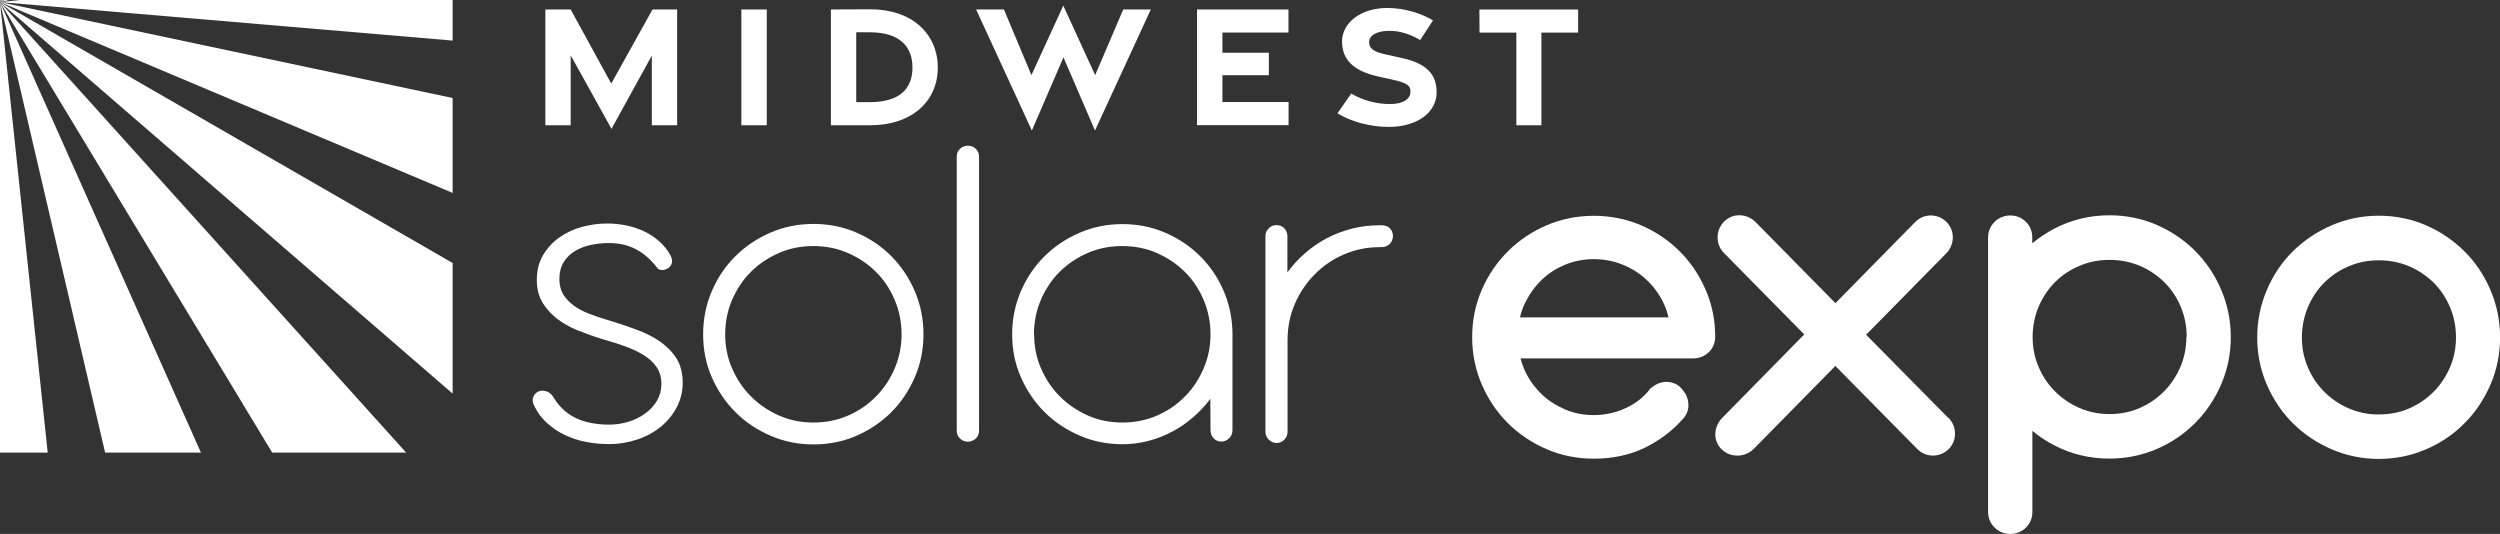
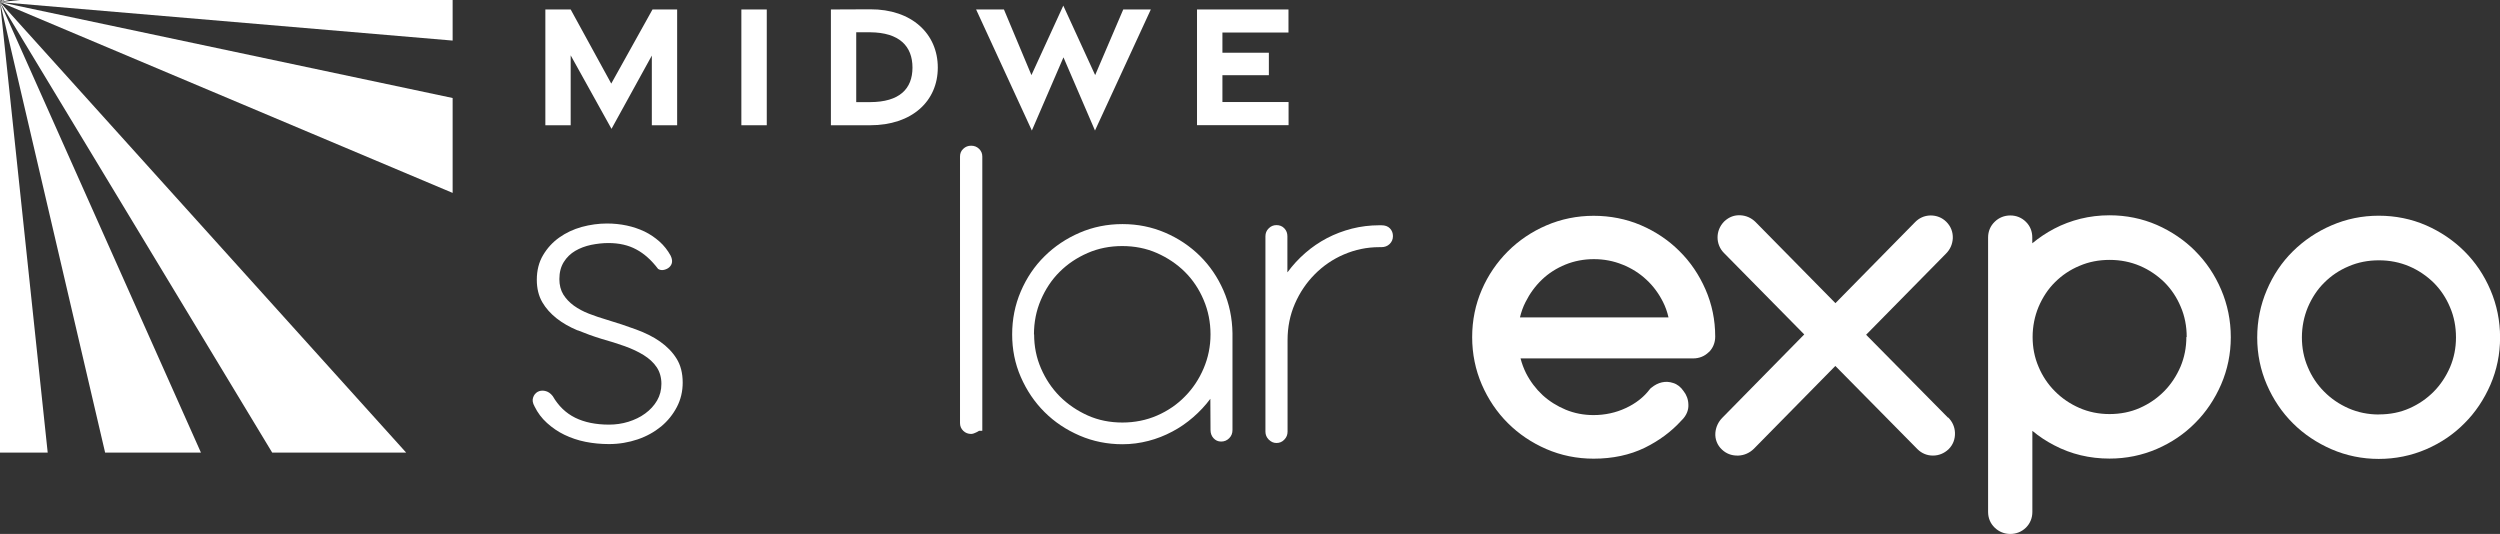
<svg xmlns="http://www.w3.org/2000/svg" id="Layer_2" data-name="Layer 2" viewBox="0 0 298.2 63.69">
  <rect x="0" y="0" width="298.2" height="63.69" fill="#333333" stroke="none" />
  <defs>
    <style>      .cls-1 {        fill: #fff;      }    </style>
  </defs>
  <g id="Layer_1-2" data-name="Layer 1-2">
    <g>
-       <polygon class="cls-1" points="53.99 46.95 53.99 31.37 0 .25 53.99 46.95" />
      <polygon class="cls-1" points=".56 0 0 .25 1.08 0 .56 0" />
      <polygon class="cls-1" points=".28 0 0 .25 .42 0 .28 0" />
-       <polygon class="cls-1" points=".14 0 0 .25 .22 0 .14 0" />
      <polygon class="cls-1" points=".05 0 0 .25 .11 0 .05 0" />
      <polygon class="cls-1" points="12.54 53.99 23.97 53.99 0 .25 12.54 53.99" />
      <polygon class="cls-1" points="0 .25 32.47 53.99 48.45 53.99 0 .25 0 .25" />
      <polygon class="cls-1" points="0 .25 53.99 23.01 53.99 11.69 0 .25" />
      <polygon class="cls-1" points="0 53.99 5.69 53.99 0 .25 0 53.99" />
      <polygon class="cls-1" points="0 0 0 .25 .02 0 0 0" />
      <polygon class="cls-1" points="53.99 0 2.37 0 0 .25 53.99 4.84 53.99 0" />
    </g>
  </g>
  <g>
    <path class="cls-1" d="M68.07,6.6v8.34h-3.02V1.13h3.02l4.84,8.84,4.92-8.84h2.94v13.81h-3.02V6.63l-4.81,8.74s-4.87-8.77-4.87-8.77Z" />
    <path class="cls-1" d="M88.43,1.13h3.03v13.81h-3.03V1.13Z" />
    <path class="cls-1" d="M99.11,1.13l4.69-.02c4.96-.02,8.06,2.92,8.06,6.95s-3.1,6.88-8.06,6.88h-4.69V1.13ZM103.8,12.18c3.48-.01,5.04-1.57,5.04-4.12s-1.56-4.18-5.04-4.21h-1.67v8.33h1.67Z" />
    <path class="cls-1" d="M116.41,1.13h3.34l3.28,7.83,3.8-8.29,3.8,8.29,3.35-7.83h3.29l-6.66,14.44-3.76-8.73-3.77,8.73-6.65-14.44h0Z" />
    <path class="cls-1" d="M142.8,1.13h10.89v2.75h-7.88v2.41h5.54v2.68h-5.54v3.2h7.89v2.76h-10.92V1.13h.01Z" />
-     <path class="cls-1" d="M159.54,13.51l1.63-2.35c1.38.81,3.05,1.26,4.63,1.25,1.47,0,2.39-.53,2.44-1.4.06-.83-.47-1.13-2.11-1.5l-1.72-.38c-3.09-.69-4.32-2.09-4.33-4.18,0-2.3,2.34-4,5.38-4,2.06,0,4.04.63,5.47,1.48l-1.53,2.35c-1.12-.66-2.32-1.1-3.66-1.1-1.43,0-2.43.48-2.43,1.36,0,.77.6,1.16,1.97,1.45l1.89.42c2.96.65,4.19,1.91,4.19,4.1,0,2.39-2.29,4.13-5.72,4.13-2.2,0-4.54-.64-6.12-1.63h.03Z" />
-     <path class="cls-1" d="M180.87,3.89h-4.39l-.02-2.75h11.78v2.75h-4.38v11.05h-2.99V3.89Z" />
  </g>
  <g>
    <g>
      <path class="cls-1" d="M203.84,42c.49-.49.75-1.13.75-1.85,0-1.99-.39-3.87-1.16-5.63-.76-1.74-1.8-3.28-3.11-4.57-1.3-1.3-2.85-2.34-4.6-3.09-1.76-.75-3.65-1.12-5.63-1.12s-3.89.39-5.65,1.15c-1.74.75-3.28,1.79-4.58,3.09-1.3,1.3-2.36,2.84-3.11,4.58-.76,1.75-1.15,3.65-1.15,5.65s.39,3.9,1.15,5.66c.76,1.75,1.8,3.3,3.11,4.6,1.3,1.3,2.85,2.34,4.58,3.09,1.75.76,3.65,1.15,5.65,1.15,2.27,0,4.32-.44,6.09-1.3,1.71-.84,3.18-1.93,4.35-3.22.74-.69.89-1.43.86-1.93-.01-.61-.22-1.17-.58-1.62-.33-.48-.74-.81-1.24-.96-.89-.3-1.8-.09-2.6.57l-.11.09-.09.11c-.71.93-1.67,1.68-2.84,2.22-1.19.56-2.49.84-3.86.84-1.18,0-2.29-.22-3.31-.64-1.03-.43-1.96-1.01-2.77-1.75-.79-.74-1.45-1.61-1.96-2.6-.28-.56-.5-1.15-.66-1.77h20.6c.71,0,1.36-.26,1.85-.75h.01ZM193.53,31.56c1.07.43,2.03,1.03,2.84,1.79.82.75,1.48,1.65,1.99,2.66.3.59.51,1.2.66,1.85h-17.72c.15-.62.36-1.24.66-1.82.51-1.02,1.17-1.93,1.97-2.69.79-.76,1.74-1.36,2.79-1.79,1.06-.43,2.2-.65,3.4-.65s2.35.22,3.4.65h.01Z" />
      <path class="cls-1" d="M232.36,49.82l-9.77-9.89,9.53-9.68c.49-.49.77-1.11.81-1.82.03-.75-.23-1.43-.77-1.97-.51-.51-1.18-.77-1.91-.76-.73.02-1.36.31-1.86.84l-9.46,9.62-9.52-9.67c-.49-.49-1.11-.77-1.79-.81-.73-.05-1.38.2-1.93.71l-.07.07c-.49.52-.75,1.17-.75,1.86s.27,1.36.77,1.86l9.57,9.71-9.78,9.95c-.48.49-.76,1.1-.82,1.78-.06.77.23,1.49.79,2.01.51.48,1.13.71,1.82.71h.14c.7-.03,1.34-.32,1.84-.81l9.72-9.88,9.79,9.92c.51.51,1.15.77,1.85.77s1.33-.26,1.85-.74l.03-.03c.52-.52.78-1.2.75-1.96-.03-.71-.32-1.34-.82-1.82h-.01ZM231.45,28.93h0ZM207.52,27.02h0Z" />
      <path class="cls-1" d="M261.84,29.93c-1.29-1.29-2.84-2.34-4.57-3.1-1.75-.76-3.65-1.15-5.65-1.15-1.19,0-2.35.14-3.45.41-1.09.27-2.16.67-3.15,1.19-.93.49-1.8,1.07-2.61,1.74v-.7c0-.73-.26-1.37-.76-1.86-.5-.5-1.15-.76-1.86-.76s-1.36.26-1.86.75c-.52.5-.79,1.15-.79,1.88v32.73c0,.73.27,1.38.79,1.88.51.49,1.15.75,1.86.75s1.36-.26,1.87-.76c.5-.5.76-1.15.76-1.86v-9.68c.79.66,1.67,1.24,2.6,1.72,2.01,1.06,4.23,1.59,6.6,1.59,2,0,3.89-.39,5.65-1.15,1.74-.75,3.28-1.79,4.57-3.1,1.3-1.29,2.34-2.85,3.1-4.6.76-1.76,1.15-3.65,1.15-5.63s-.39-3.9-1.15-5.67c-.75-1.76-1.79-3.31-3.1-4.61v-.02ZM260.79,40.21c0,1.25-.24,2.44-.7,3.53-.48,1.11-1.13,2.1-1.95,2.93s-1.79,1.5-2.9,1.99c-1.1.49-2.33.73-3.62.73s-2.49-.25-3.59-.73c-1.12-.49-2.1-1.16-2.93-2-.83-.83-1.49-1.82-1.95-2.93h0c-.47-1.1-.7-2.28-.7-3.53s.24-2.47.71-3.6c.48-1.12,1.12-2.11,1.95-2.93.83-.83,1.8-1.49,2.93-1.96,1.11-.48,2.31-.71,3.6-.71s2.49.24,3.6.71,2.1,1.15,2.93,1.96c.82.82,1.48,1.8,1.95,2.93.48,1.11.71,2.33.71,3.6h-.03Z" />
      <path class="cls-1" d="M297.06,34.59c-.75-1.76-1.79-3.31-3.1-4.61-1.29-1.29-2.84-2.34-4.57-3.1-1.75-.76-3.65-1.15-5.65-1.15s-3.87.39-5.63,1.15c-1.75.75-3.29,1.79-4.61,3.09-1.32,1.3-2.36,2.85-3.11,4.62-.76,1.77-1.15,3.68-1.15,5.67s.39,3.87,1.15,5.63c.76,1.75,1.8,3.3,3.11,4.6,1.3,1.3,2.86,2.34,4.61,3.1,1.76.76,3.65,1.15,5.63,1.15s3.89-.39,5.65-1.15c1.74-.75,3.28-1.79,4.57-3.1,1.3-1.29,2.34-2.85,3.1-4.6.76-1.76,1.15-3.65,1.15-5.63s-.39-3.9-1.15-5.67ZM283.74,49.44c-1.28,0-2.49-.25-3.59-.73-1.12-.49-2.1-1.16-2.93-2-.83-.83-1.49-1.82-1.95-2.93-.47-1.1-.7-2.28-.7-3.53s.24-2.47.71-3.6c.48-1.12,1.12-2.11,1.95-2.93.83-.83,1.8-1.49,2.93-1.96,1.11-.48,2.31-.71,3.6-.71s2.49.24,3.6.71,2.1,1.15,2.93,1.96c.82.82,1.48,1.8,1.95,2.93.48,1.11.71,2.33.71,3.6s-.24,2.44-.7,3.53c-.48,1.11-1.13,2.1-1.95,2.93-.82.83-1.79,1.5-2.9,1.99-1.1.49-2.31.73-3.62.73h-.03Z" />
    </g>
    <g>
      <path class="cls-1" d="M68.85,39.39c-.92-.39-1.74-.85-2.45-1.41-.71-.56-1.29-1.2-1.72-1.94-.43-.75-.65-1.63-.65-2.67,0-1.12.25-2.1.75-2.94s1.13-1.53,1.93-2.1c.79-.56,1.68-.98,2.68-1.26,1-.27,2-.41,3.01-.41.81,0,1.59.08,2.35.24.75.16,1.46.4,2.12.71.66.32,1.26.73,1.79,1.2s.98,1.04,1.33,1.68c.27.56.23,1.01-.14,1.37-.18.17-.4.27-.65.33-.25.06-.49.02-.7-.11-.79-1.04-1.66-1.83-2.61-2.33-.94-.51-2.05-.76-3.32-.76-.68,0-1.37.08-2.07.22-.7.15-1.33.39-1.88.71-.56.33-1.02.77-1.37,1.33s-.53,1.24-.53,2.04c0,.71.16,1.33.47,1.84.32.51.73.94,1.26,1.33.52.37,1.12.7,1.8.96s1.4.51,2.16.73c1.21.36,2.37.75,3.46,1.15,1.09.4,2.05.87,2.87,1.45s1.48,1.25,1.96,2.03c.49.78.73,1.74.73,2.86,0,1.04-.23,2.02-.69,2.9-.47.9-1.09,1.67-1.88,2.33-.81.66-1.74,1.18-2.8,1.54-1.07.36-2.2.56-3.42.56-.98,0-1.91-.09-2.81-.27-.9-.18-1.74-.47-2.51-.84s-1.46-.85-2.08-1.41-1.11-1.21-1.48-1.97c-.22-.39-.28-.74-.18-1.04.1-.32.28-.54.53-.69.26-.15.56-.19.9-.12.34.07.65.27.92.62.68,1.18,1.57,2.03,2.68,2.58,1.1.54,2.44.82,4.03.82.79,0,1.57-.11,2.31-.34s1.43-.56,2.01-.99c.59-.43,1.06-.94,1.41-1.54s.52-1.26.52-2-.19-1.43-.57-1.99-.9-1.03-1.54-1.43c-.66-.41-1.41-.76-2.27-1.07s-1.78-.59-2.76-.87c-.98-.3-1.92-.64-2.84-1.02h-.05Z" />
-       <path class="cls-1" d="M84.9,34.74c.69-1.61,1.63-3.01,2.83-4.19,1.19-1.19,2.59-2.12,4.19-2.81,1.6-.69,3.3-1.03,5.11-1.03s3.53.34,5.12,1.03,2.97,1.62,4.16,2.81c1.19,1.19,2.12,2.59,2.81,4.19.69,1.61,1.03,3.32,1.03,5.14s-.34,3.51-1.03,5.11-1.62,3-2.81,4.18c-1.19,1.19-2.58,2.12-4.16,2.81s-3.29,1.03-5.12,1.03-3.51-.34-5.11-1.03-3-1.62-4.19-2.81-2.13-2.58-2.83-4.18-1.03-3.3-1.03-5.11.34-3.53,1.03-5.14ZM87.33,43.94c.54,1.27,1.28,2.38,2.24,3.34.94.95,2.05,1.71,3.34,2.28s2.66.84,4.12.84,2.87-.28,4.15-.84,2.38-1.32,3.32-2.28c.94-.95,1.68-2.07,2.22-3.34s.82-2.62.82-4.05-.27-2.83-.82-4.11c-.54-1.28-1.28-2.41-2.24-3.35-.95-.94-2.05-1.69-3.34-2.25-1.28-.56-2.66-.83-4.12-.83s-2.85.27-4.12.83c-1.27.56-2.39,1.3-3.34,2.25-.94.94-1.69,2.07-2.24,3.35s-.82,2.66-.82,4.11.27,2.78.82,4.05h-.01Z" />
-       <path class="cls-1" d="M116.78,51.39c0,.36-.12.68-.39.92s-.57.37-.94.37-.68-.12-.94-.37-.39-.56-.39-.92V18.67c0-.36.12-.68.39-.92.26-.25.57-.37.94-.37s.68.12.94.37.39.56.39.92v32.71Z" />
+       <path class="cls-1" d="M116.78,51.39s-.57.37-.94.37-.68-.12-.94-.37-.39-.56-.39-.92V18.67c0-.36.12-.68.39-.92.26-.25.57-.37.94-.37s.68.12.94.37.39.56.39.92v32.71Z" />
      <path class="cls-1" d="M120.73,39.9c0-1.82.34-3.53,1.03-5.14s1.63-3.01,2.83-4.19c1.19-1.18,2.59-2.12,4.19-2.81s3.3-1.03,5.11-1.03,3.49.34,5.08,1.02,2.97,1.61,4.16,2.78c1.19,1.18,2.12,2.55,2.81,4.13.69,1.58,1.04,3.28,1.07,5.09v11.54c0,.39-.12.71-.39.98s-.58.4-.96.4-.67-.14-.91-.4-.36-.59-.36-.98l-.02-3.72c-.6.81-1.29,1.54-2.05,2.2s-1.59,1.24-2.49,1.71c-.9.48-1.84.85-2.84,1.11s-2.03.4-3.1.4c-1.8,0-3.51-.34-5.11-1.03s-3-1.62-4.19-2.81c-1.19-1.18-2.13-2.58-2.83-4.18s-1.03-3.3-1.03-5.09v.02ZM123.35,39.89c0,1.43.27,2.78.82,4.05s1.29,2.38,2.24,3.34c.95.95,2.07,1.71,3.34,2.28s2.66.84,4.13.84,2.87-.28,4.15-.84,2.39-1.32,3.32-2.28c.94-.95,1.68-2.07,2.22-3.34.54-1.27.82-2.62.82-4.05s-.27-2.83-.82-4.11c-.54-1.28-1.29-2.41-2.24-3.35-.95-.94-2.07-1.69-3.34-2.25s-2.66-.83-4.13-.83-2.85.27-4.13.83-2.39,1.3-3.34,2.25c-.95.94-1.69,2.07-2.24,3.35s-.82,2.66-.82,4.11Z" />
      <path class="cls-1" d="M153.58,32.47c.62-.85,1.33-1.61,2.12-2.3s1.66-1.28,2.59-1.77c.94-.49,1.93-.86,2.97-1.13,1.04-.26,2.13-.4,3.26-.4h.25c.44,0,.78.12,1.02.37s.36.56.36.92c0,.39-.14.7-.4.95-.26.25-.59.37-.98.37h-.25c-1.49,0-2.89.3-4.22.87s-2.49,1.37-3.48,2.37-1.79,2.18-2.37,3.52-.87,2.78-.87,4.33v10.92c0,.36-.12.68-.39.95-.25.27-.57.4-.93.4s-.65-.14-.92-.4c-.26-.26-.4-.58-.4-.95v-23.31c0-.36.12-.68.39-.94.25-.26.57-.39.93-.39s.69.12.94.39.36.57.36.94v4.28h.01Z" />
    </g>
  </g>
</svg>